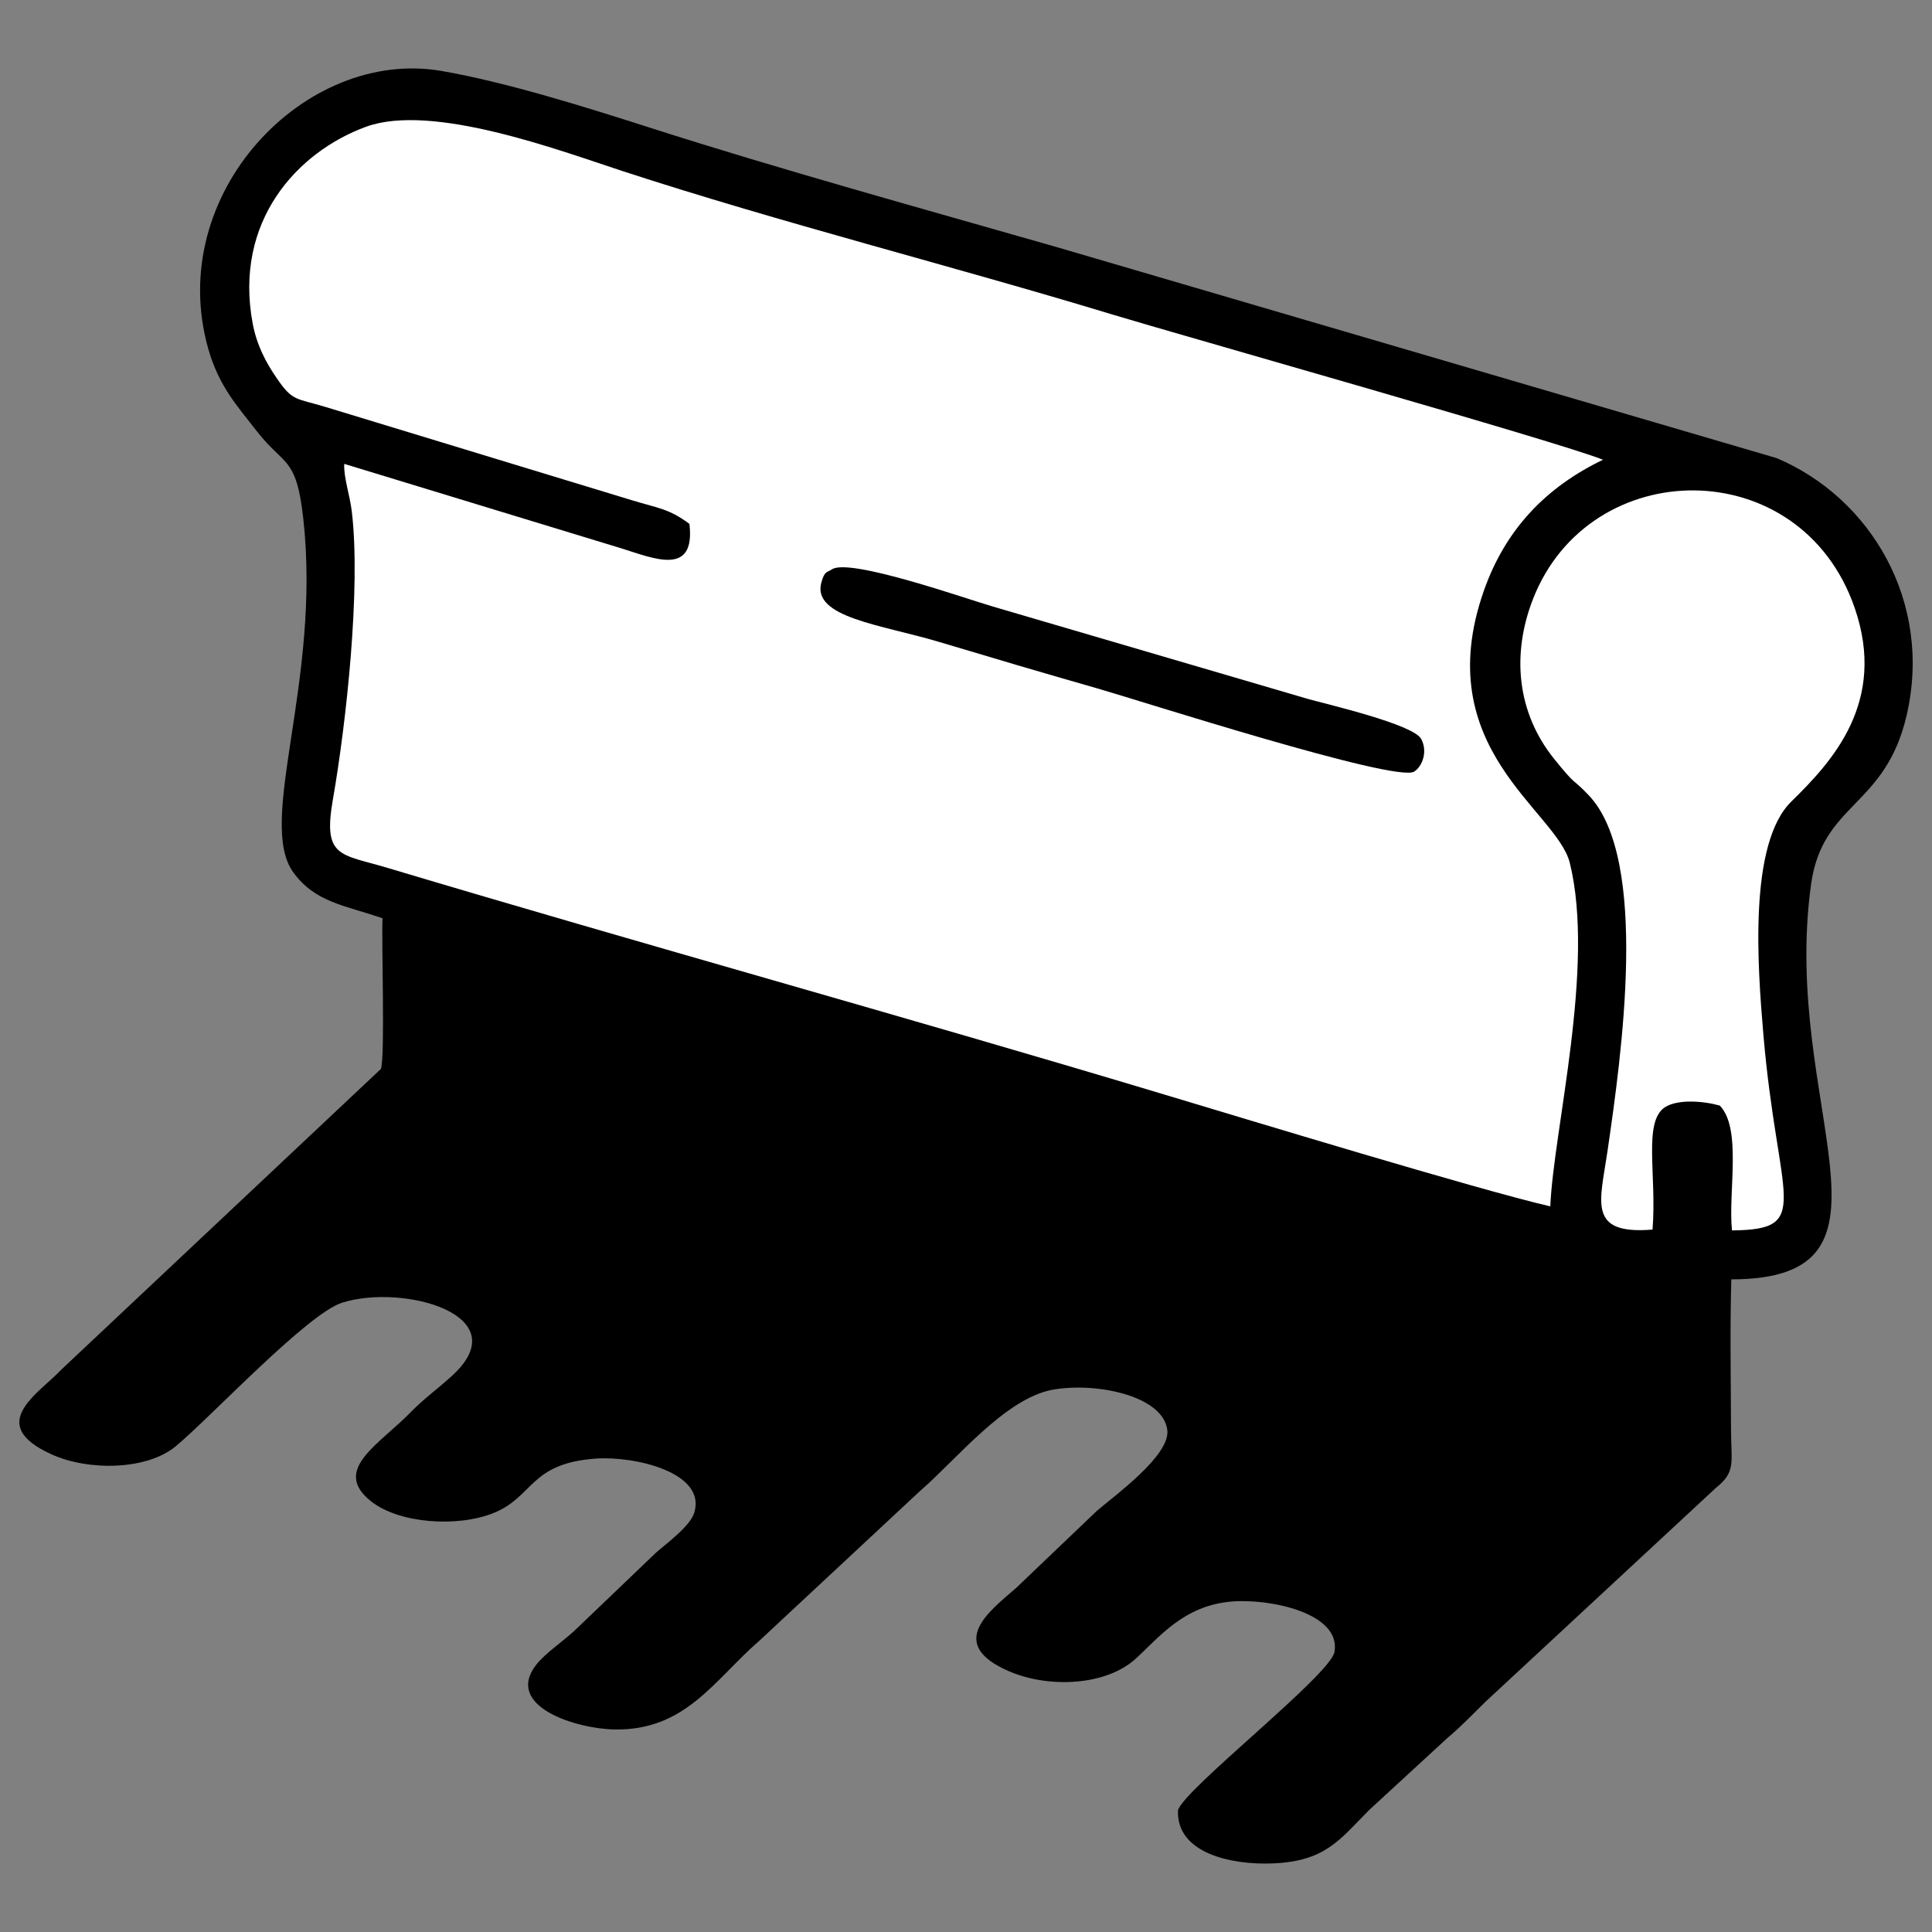
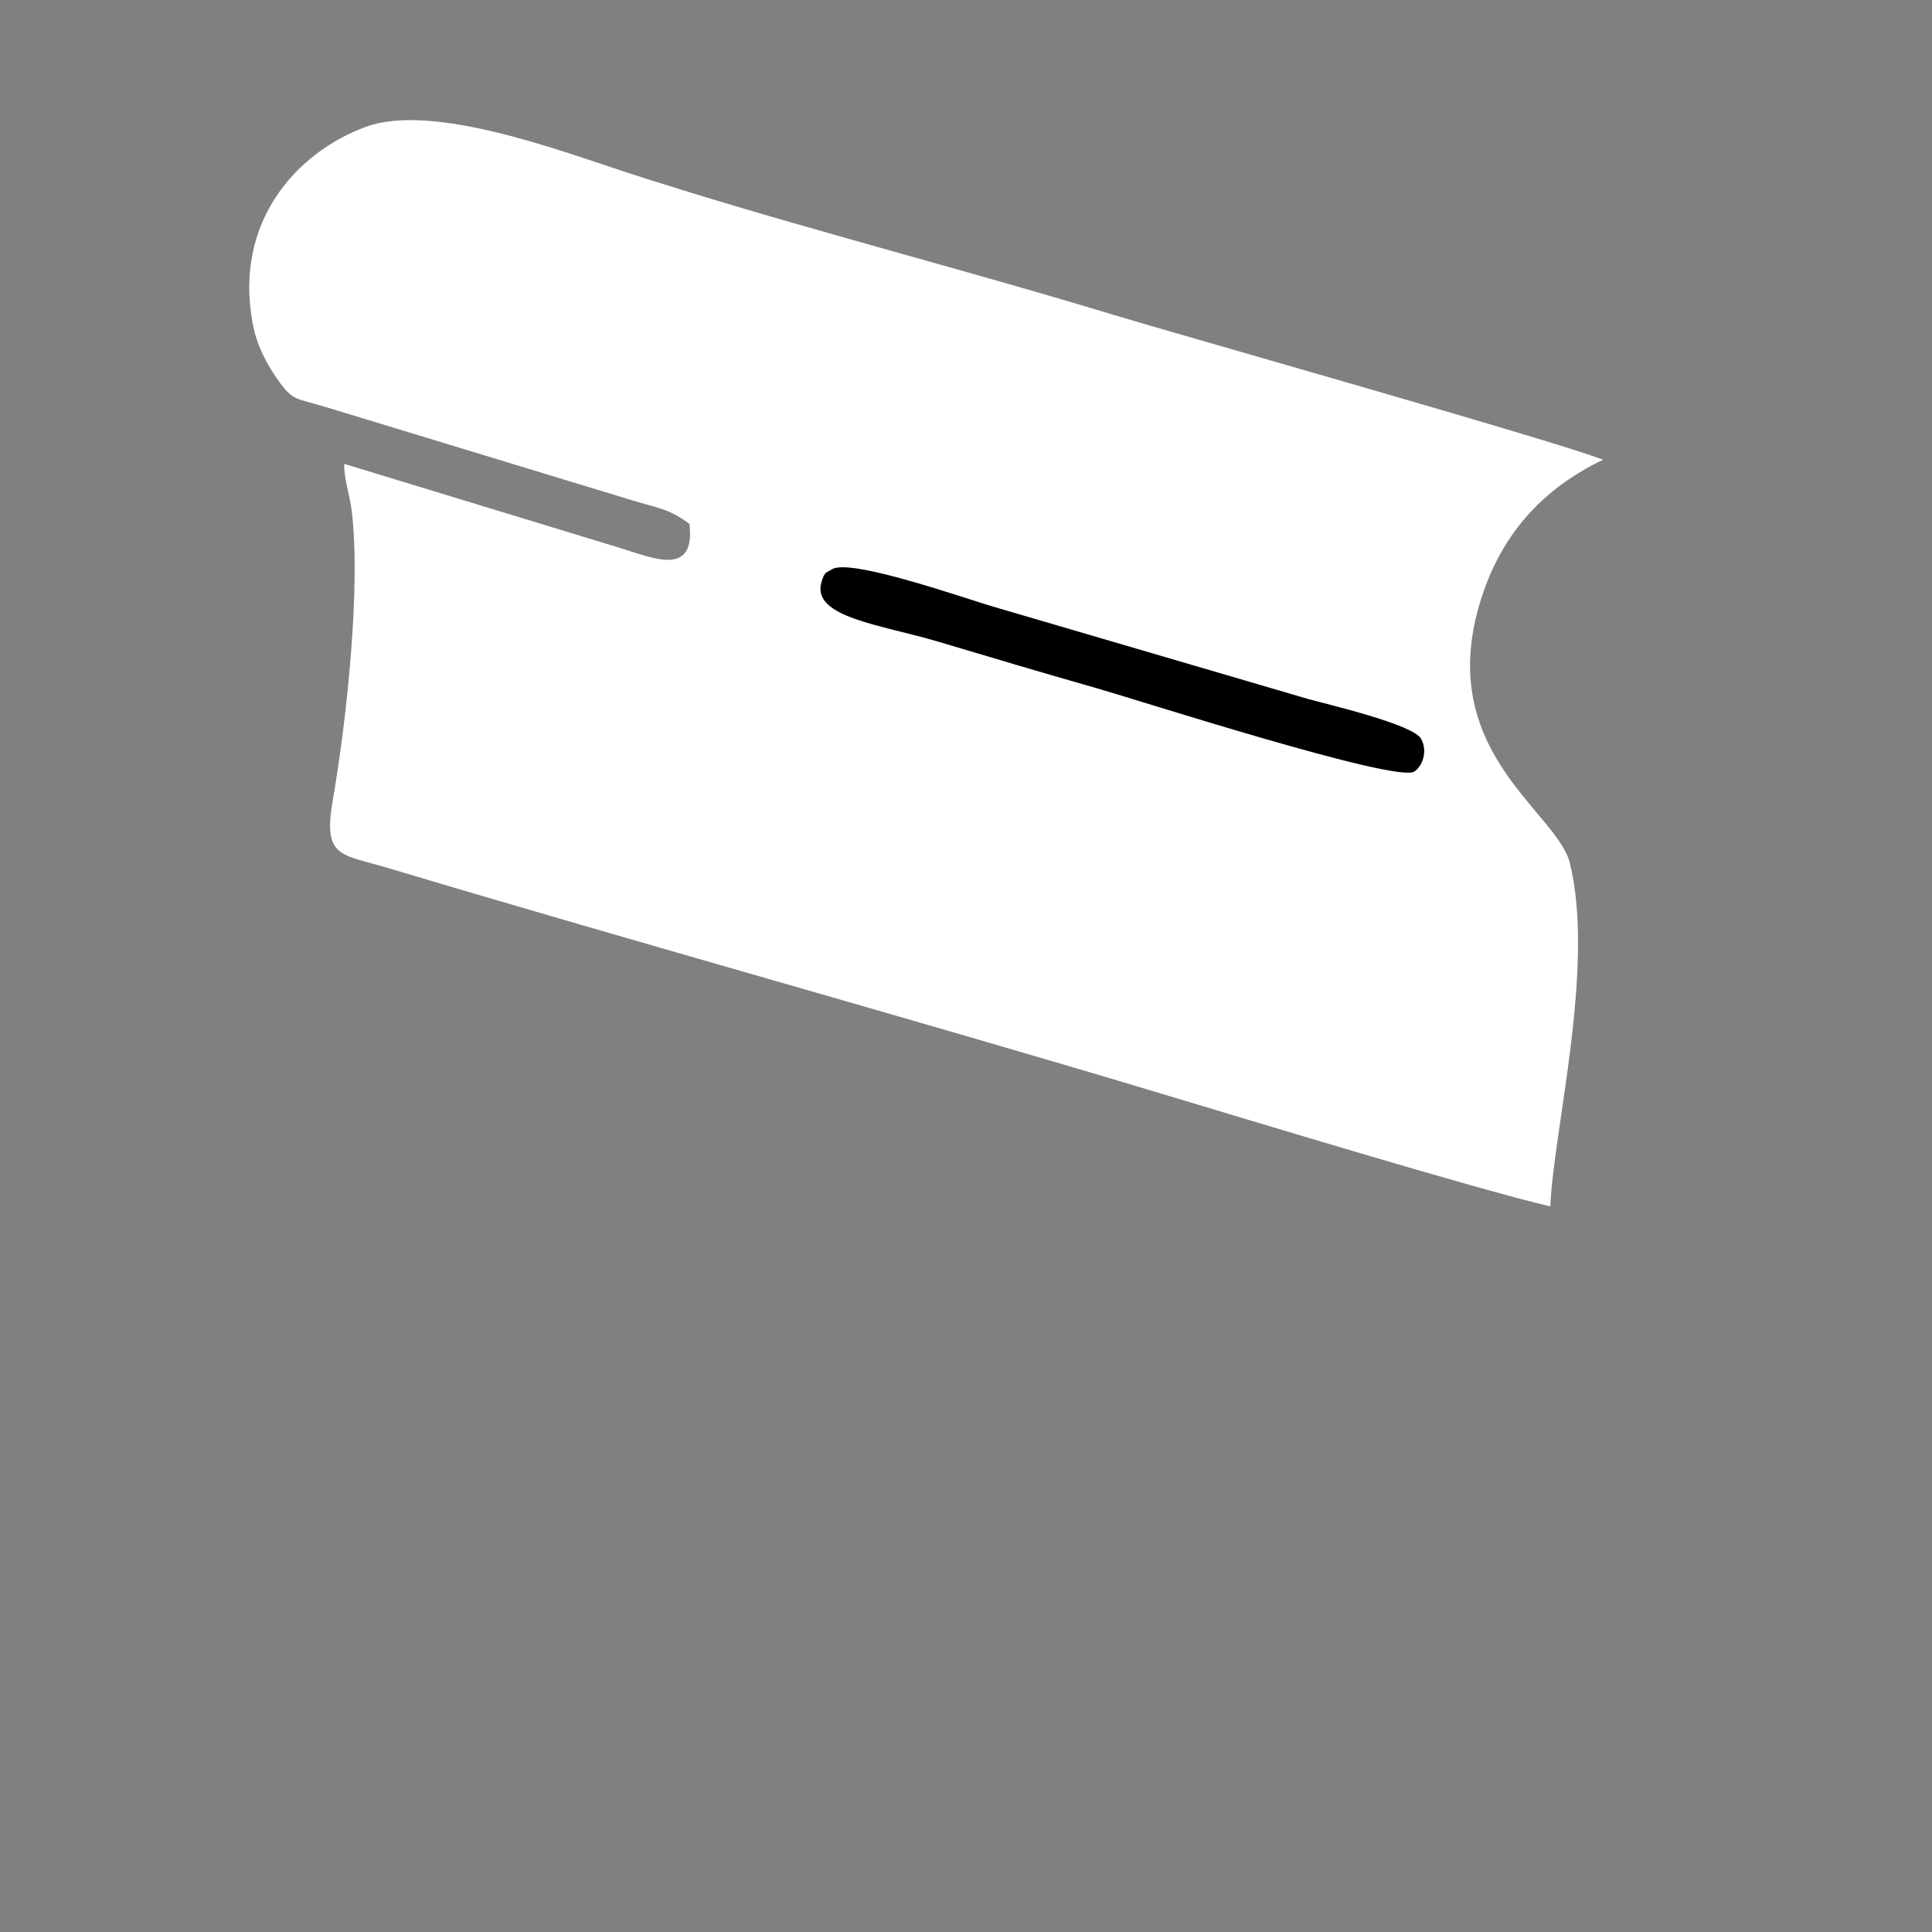
<svg xmlns="http://www.w3.org/2000/svg" xml:space="preserve" width="591px" height="591px" version="1.1" style="shape-rendering:geometricPrecision; text-rendering:geometricPrecision; image-rendering:optimizeQuality; fill-rule:evenodd; clip-rule:evenodd" viewBox="0 0 589.63 589.63">
  <rect x="0" y="0" width="589.63" height="589.63" fill="#808080" stroke="none" />
  <defs>
    <style type="text/css"> .fil2 {fill:none} .fil0 {fill:black} .fil1 {fill:white} </style>
  </defs>
  <g id="Layer_x0020_1">
    <g id="_2626760661280">
-       <path class="fil0" d="M116.74 280.25c-0.33,7.53 0.81,42.14 -0.48,45.97l-97.43 91.67c-7.16,7.57 -23.39,16.78 -3.05,25.99 11.28,5.1 29.07,4.83 37.9,-2.53 10.72,-8.93 40.15,-40.47 50.79,-43.8 18.62,-5.82 53.62,3.76 33.64,22.18 -4.36,4.03 -8.62,7 -12.75,11.25 -9.64,9.89 -24.22,17.58 -12.15,27.18 8.55,6.8 26.26,8.04 37.34,3.63 12.35,-4.91 10.99,-15.23 31.32,-16.64 11.87,-0.82 33.74,4.23 30.02,16.48 -1.26,4.16 -8.28,9.24 -11.7,12.24l-23.88 22.86c-3.65,3.68 -9.77,7.6 -12.67,11.34 -9.83,12.7 12.2,19.56 23.96,19.75 21.72,0.35 30.44,-15.22 44.07,-27.01l49 -45.67c10.97,-9.42 26.05,-28.43 40.69,-31.03 12.93,-2.31 33.56,1.73 34.89,12.32 0.98,7.86 -16.6,20.37 -21.62,24.78l-24.49 23.39c-7.55,6.66 -21.84,16.84 -2.42,25.36 12.35,5.41 29.86,4.5 38.87,-3.73 7.22,-6.58 14.62,-16.19 29.2,-17.45 11.67,-1.01 33.62,3.51 31.47,15.41 -1.28,7.06 -46.12,42.01 -47.75,48.31 -0.53,13.06 16.16,16.7 28.82,16.2 16.19,-0.63 20.51,-7.23 29.51,-16.29l23.75 -21.86c4.79,-4.07 6.89,-6.42 11.69,-11.12l70.37 -65.32c6.21,-4.97 4.67,-7.57 4.64,-17.91 -0.05,-15.11 -0.34,-30.69 0.09,-45.75 57.06,-0.04 14.99,-52.91 24.33,-120.5 3.47,-25.11 22.72,-23.45 29.21,-51.78 7.94,-34.61 -11.08,-66.3 -39.77,-78.38l-219.59 -64.36c-40.75,-11.67 -84.22,-23.65 -124.22,-36.46 -19.08,-6.12 -43.67,-13.87 -63.64,-17.32 -41.52,-7.18 -84.54,37.49 -71.15,84.78 3.29,11.63 9.16,17.83 14.8,25.13 8.37,10.81 12.06,7.48 14.2,26.63 5.57,49.76 -14.39,92.58 -2.99,108.12 6.72,9.16 15.66,9.95 27.18,13.94z" />
      <path class="fil1" d="M210.41 159.89c1.9,16.19 -10.9,10.52 -20.76,7.47l-84.59 -25.79c-0.24,3.94 1.74,9.7 2.31,14.54 2.8,23.61 -1.72,64.64 -5.78,87.92 -3.12,17.84 2.29,16.53 16.72,20.85 79.07,23.66 156.86,45.08 235.69,68.76 25.46,7.64 97.45,29.55 119.14,34.53 0.94,-23.07 13.78,-73.14 5.95,-104.82 -3.96,-16.04 -43.09,-34.89 -26.26,-82.98 6.67,-19.06 19.26,-31.82 36.39,-40.06 -13.27,-5.37 -130.55,-38.49 -149.56,-44.27 -49.29,-14.98 -101.13,-27.97 -149.89,-43.9 -18.96,-6.2 -57.93,-20.84 -78.1,-13.44 -21.02,7.71 -40.36,28.86 -34.56,60 1.27,6.85 4.27,12.23 7.26,16.6 4.98,7.27 5.76,6.11 14.98,8.9l93.54 28.48c7.96,2.42 11.28,2.55 17.52,7.21z" />
-       <path class="fil1" d="M504.34 375.26c1.33,-16.75 -2.95,-32.84 3.77,-37.34 3.99,-2.53 11.73,-1.92 16.75,-0.51 6.83,7.02 2.5,26.51 3.73,38.1 24.99,-0.22 13.93,-8.77 9.58,-59.78 -1.77,-20.69 -4.61,-58.27 8.55,-71.13 12.48,-12.2 29.25,-30.38 19.3,-59.12 -16.48,-47.6 -80.84,-47 -98.16,-2.67 -6.62,16.96 -4.89,34.71 6.46,48.81 7.19,8.92 5.17,5.43 10.54,11.08 18.61,19.56 9.93,79.77 5.72,108.71 -2.27,15.51 -6.19,25.47 13.76,23.85z" />
      <path class="fil0" d="M253.9 173.76c-1.52,1.02 -2.25,0.41 -3.24,4.06 -2.88,10.64 18.33,12.83 35.88,18.07 15.92,4.77 32.06,9.56 48.48,14.24 11.86,3.38 91.06,28.86 96.57,25.36 2.53,-1.61 4.21,-6.2 2.13,-9.99 -2.45,-4.48 -28.79,-10.57 -34.61,-12.21l-96.1 -28.18c-7.93,-2.29 -43.73,-14.94 -49.11,-11.35z" />
    </g>
    <rect class="fil2" width="589.63" height="589.63" />
  </g>
</svg>